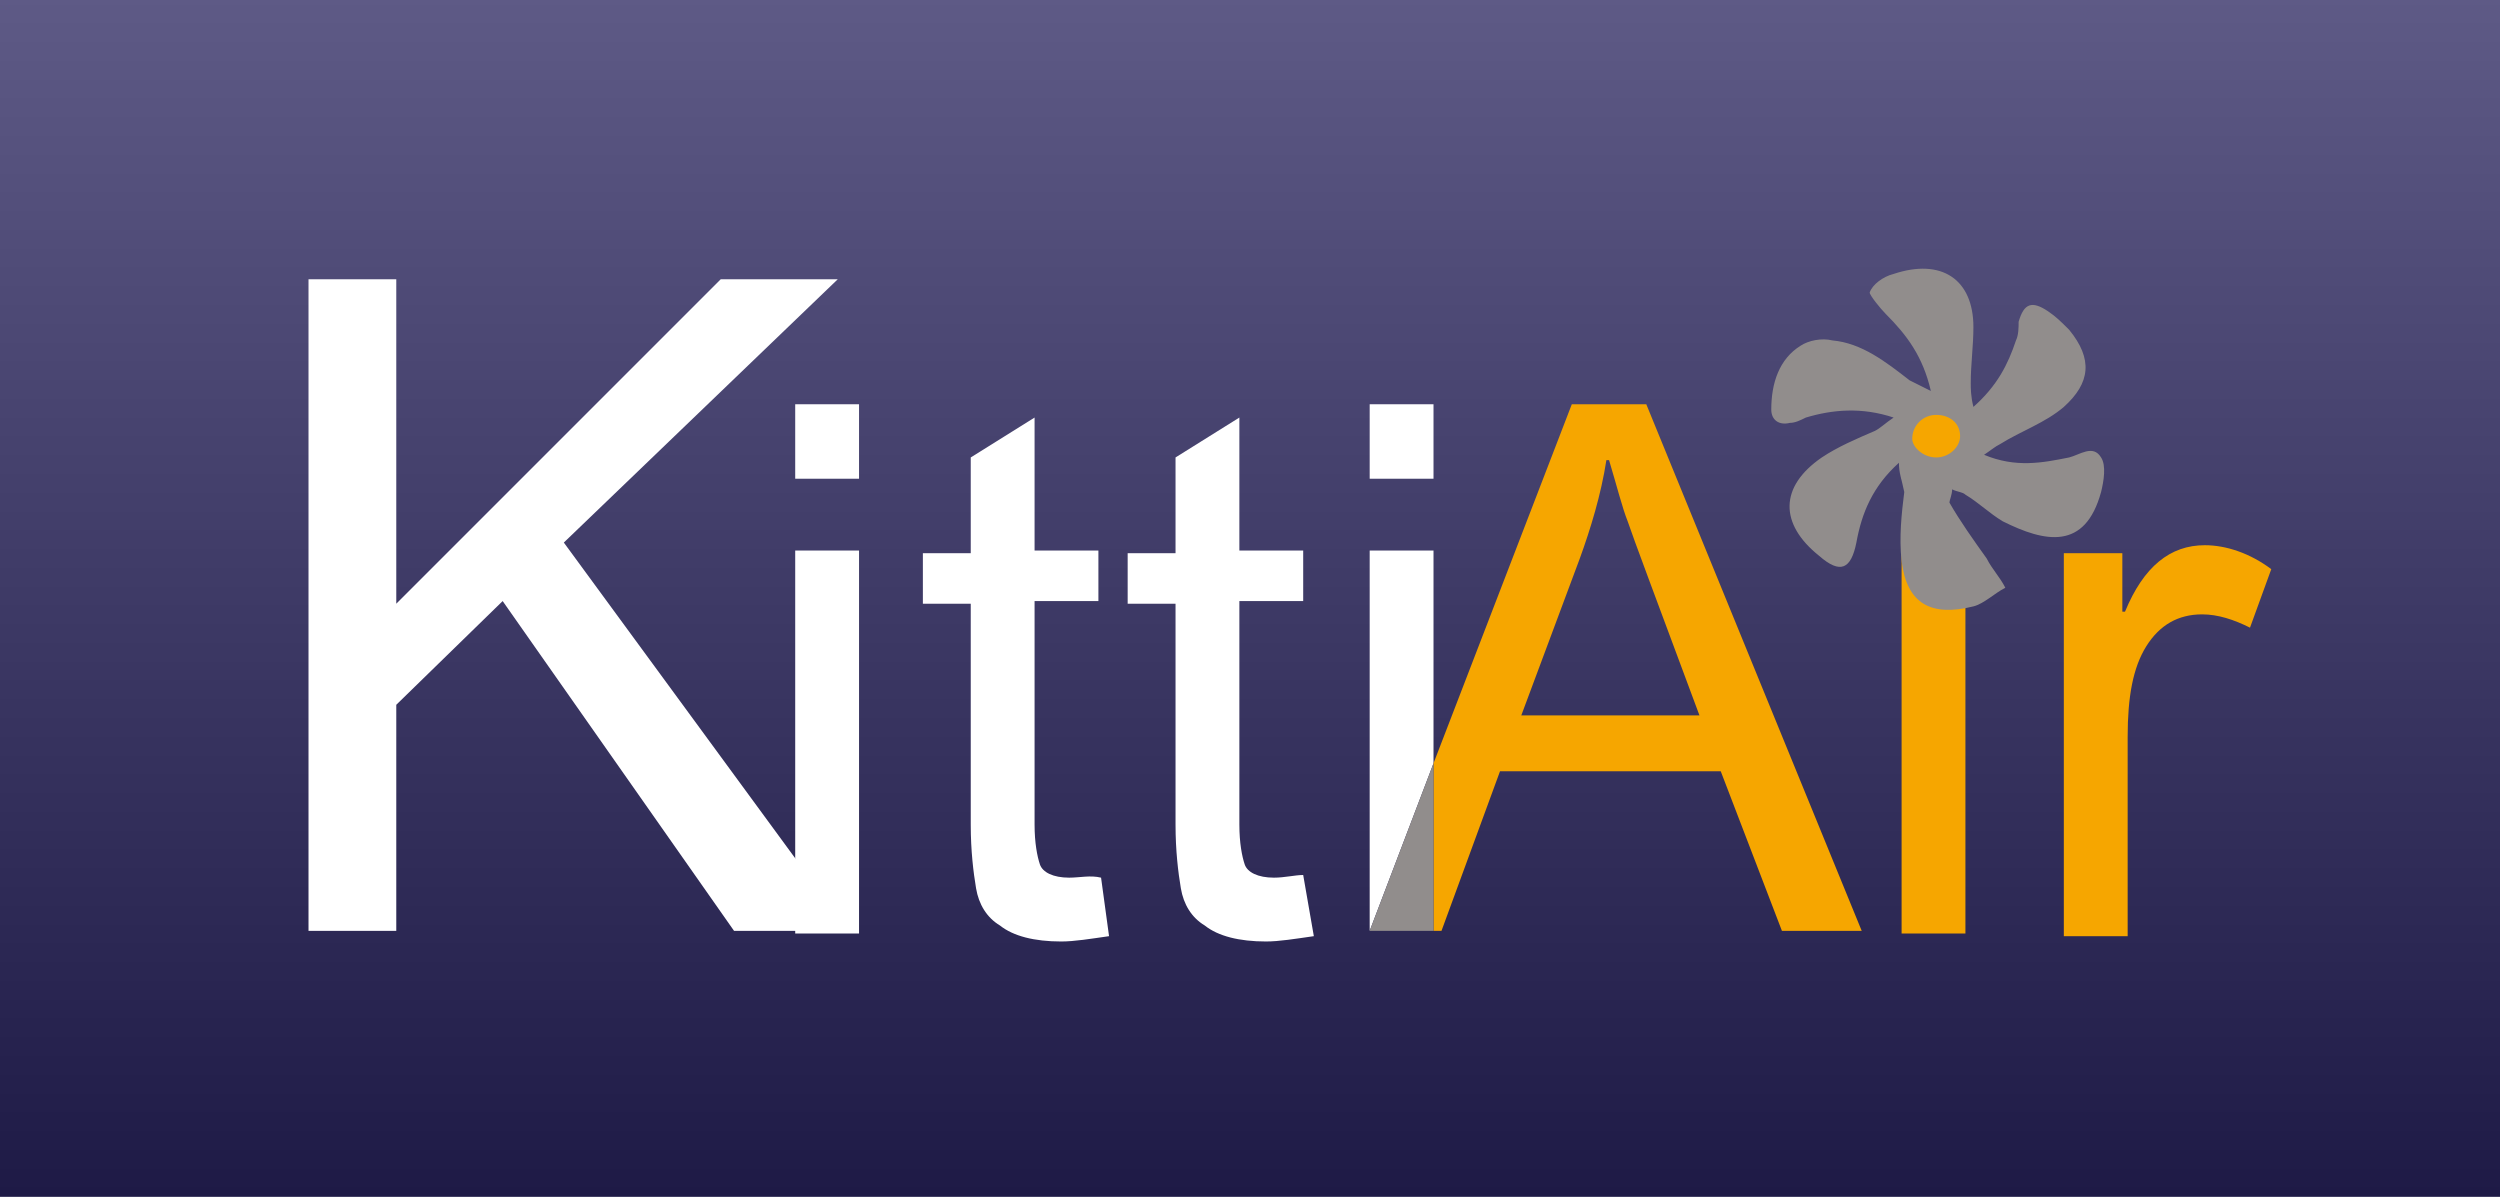
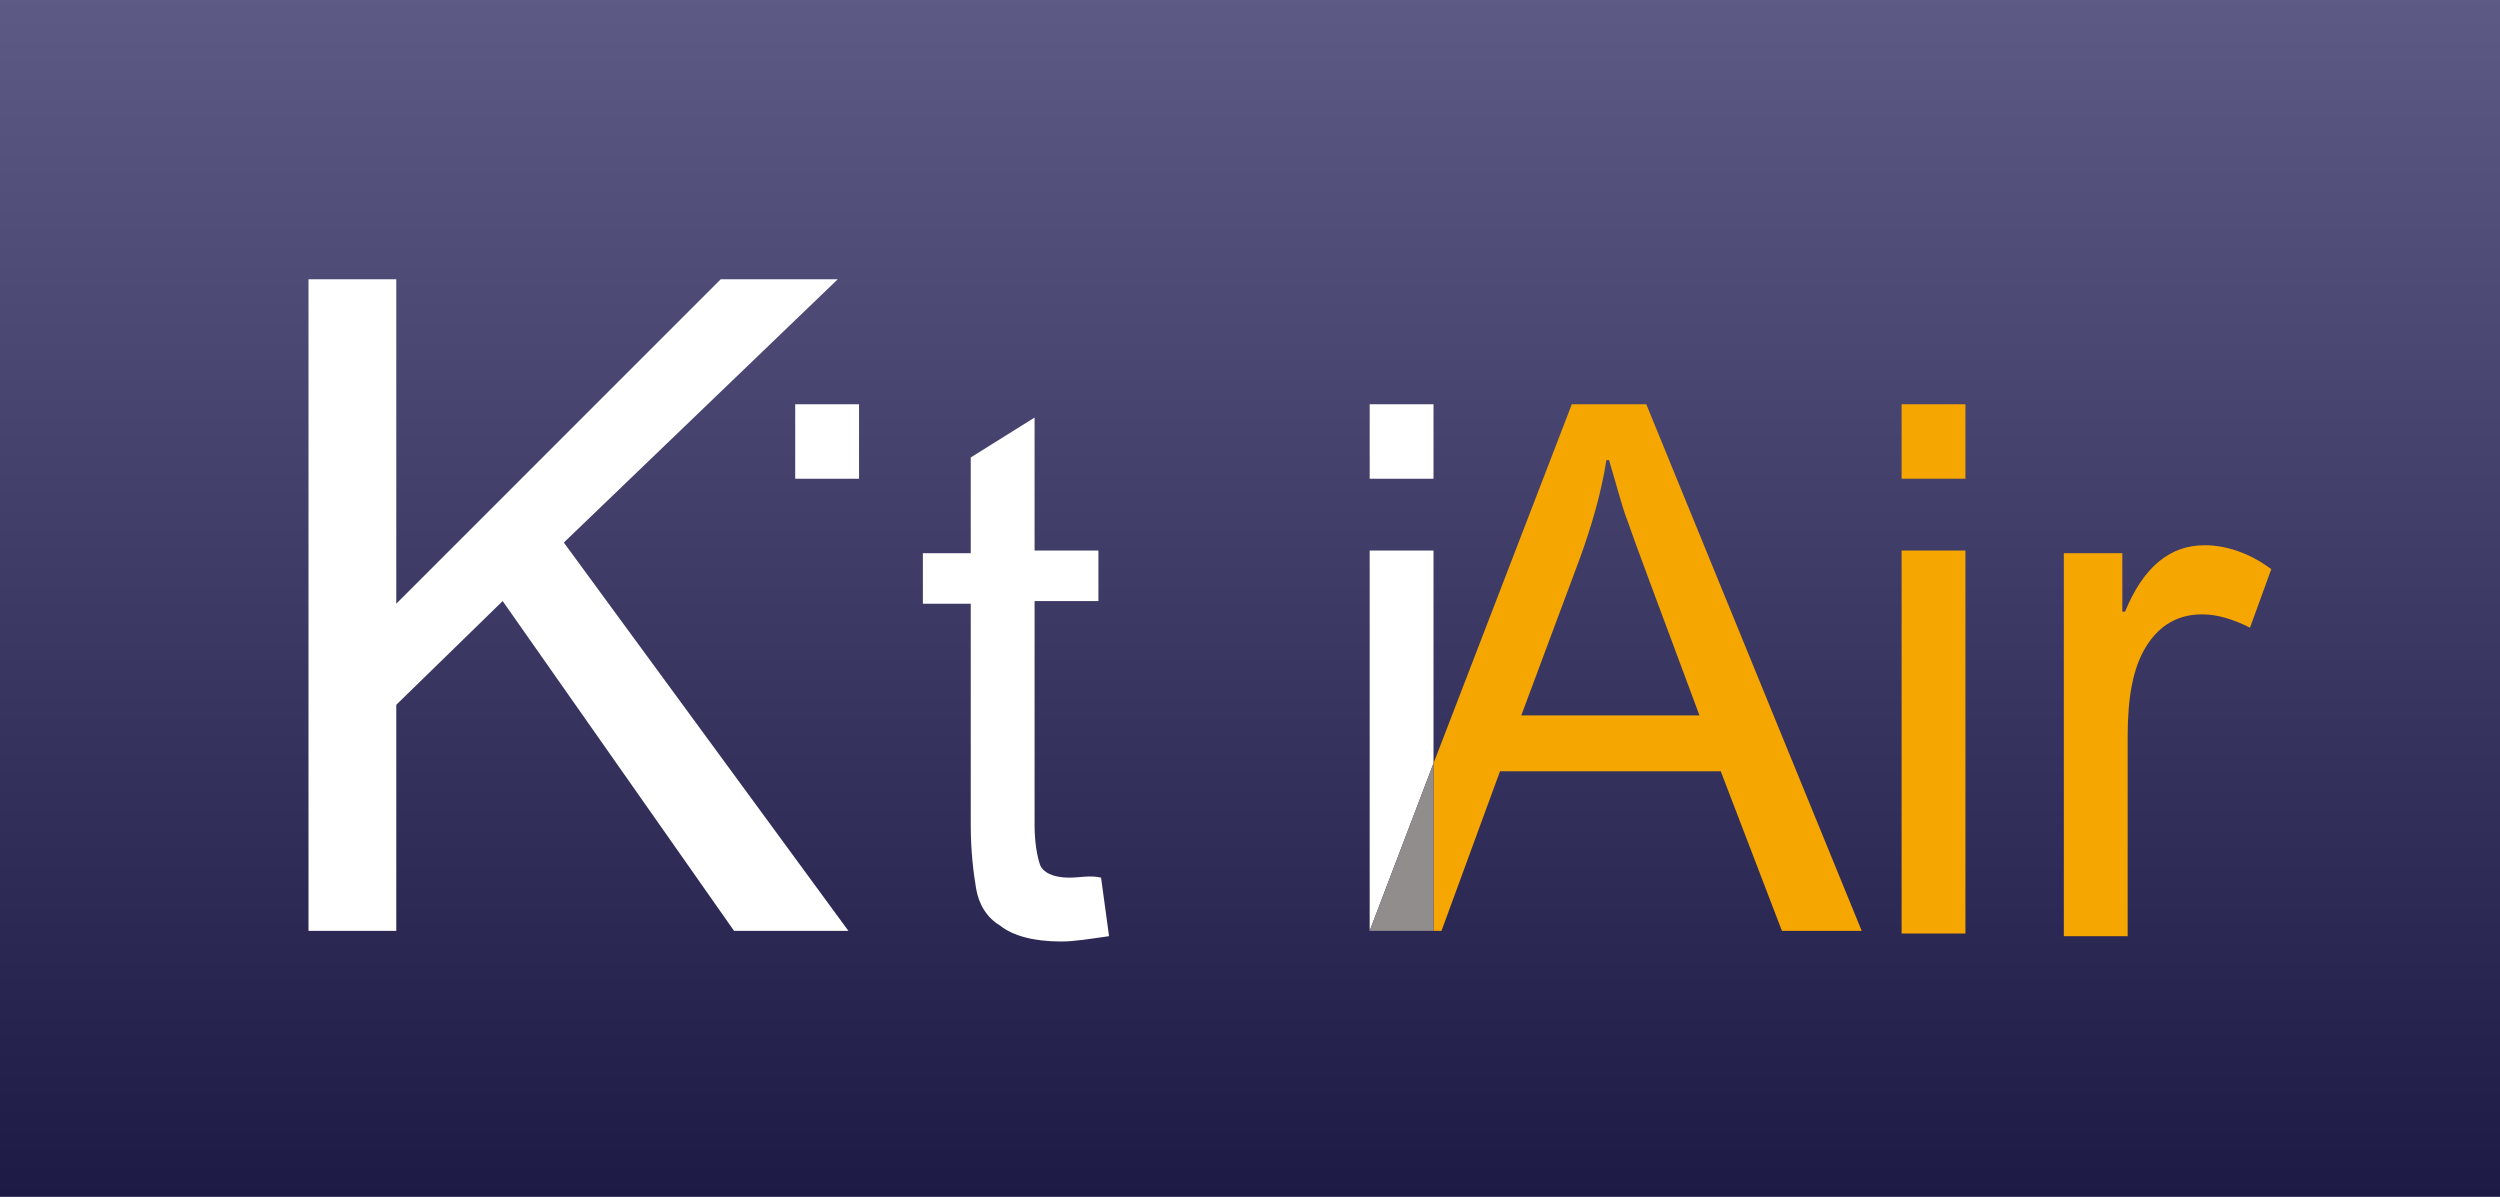
<svg xmlns="http://www.w3.org/2000/svg" version="1.1" id="Layer_1" x="0px" y="0px" viewBox="0 0 94 45" style="enable-background:new 0 0 94 45;" xml:space="preserve">
  <style type="text/css">
	.st0{fill:#28235D;}
	.st1{opacity:0.25;fill:url(#SVGID_1_);}
	.st2{fill:#F6A600;}
	.st3{fill:none;}
	.st4{fill:#FFFFFF;}
	.st5{fill:#918D8C;}
	.st6{fill-rule:evenodd;clip-rule:evenodd;fill:#918D8C;}
</style>
  <g>
    <rect class="st0" width="94" height="45" />
    <linearGradient id="SVGID_1_" gradientUnits="userSpaceOnUse" x1="414.577" y1="1096.191" x2="459.577" y2="1096.191" gradientTransform="matrix(0 1 -1 0 1143.191 -414.577)">
      <stop offset="0" style="stop-color:#FFFFFF" />
      <stop offset="1" style="stop-color:#000000" />
    </linearGradient>
    <rect class="st1" width="94" height="45" />
    <g>
      <rect x="71.5" y="15.2" class="st2" width="2.4" height="2.8" />
      <path class="st2" d="M82.9,20.5c-1.3,0-2.3,0.8-3,2.5h-0.1v-2.2h-2.2v14.4H80v-7.5c0-1.5,0.2-2.6,0.7-3.4c0.5-0.8,1.2-1.2,2.1-1.2    c0.6,0,1.2,0.2,1.8,0.5l0.8-2.2C84.6,20.8,83.7,20.5,82.9,20.5z" />
      <rect x="71.5" y="20.7" class="st2" width="2.4" height="14.4" />
      <path class="st3" d="M60.5,17.3L60.5,17.3c-0.3,1.3-0.7,2.6-1.1,3.7l-2.2,5.9h6.7c-1.6-4.3-2.5-6.7-2.7-7.3    C61,19,60.7,18.3,60.5,17.3z" />
      <polygon class="st4" points="31.5,10.5 27.1,10.5 14.9,22.7 14.9,10.5 11.6,10.5 11.6,35 14.9,35 14.9,26.5 18.9,22.6 27.6,35     31.9,35 21.2,20.4   " />
-       <rect x="29.9" y="20.7" class="st4" width="2.4" height="14.4" />
      <rect x="29.9" y="15.2" class="st4" width="2.4" height="2.8" />
      <path class="st4" d="M40.2,33c-0.6,0-1-0.2-1.1-0.5c-0.1-0.3-0.2-0.8-0.2-1.5v-8.4h2.4v-1.9h-2.4v-5l-2.4,1.5v3.6h-1.8v1.9h1.8    v8.3c0,1,0.1,1.8,0.2,2.4c0.1,0.6,0.4,1.1,0.9,1.4c0.5,0.4,1.3,0.6,2.3,0.6c0.5,0,1.1-0.1,1.8-0.2l-0.3-2.2    C41,32.9,40.6,33,40.2,33z" />
-       <path class="st4" d="M47.9,33c-0.6,0-1-0.2-1.1-0.5c-0.1-0.3-0.2-0.8-0.2-1.5v-8.4H49v-1.9h-2.4v-5l-2.4,1.5v3.6h-1.8v1.9h1.8v8.3    c0,1,0.1,1.8,0.2,2.4c0.1,0.6,0.4,1.1,0.9,1.4c0.5,0.4,1.3,0.6,2.3,0.6c0.5,0,1.1-0.1,1.8-0.2L49,32.9C48.7,32.9,48.3,33,47.9,33z    " />
      <rect x="51.5" y="15.2" class="st4" width="2.4" height="2.8" />
      <polygon class="st4" points="53.9,20.7 51.5,20.7 51.5,35 53.9,28.7   " />
      <path class="st2" d="M59.1,15.2l-5.2,13.5V35h0.3l2.2-6h8.3l2.3,6h3l-8.1-19.8H59.1z M57.2,26.9l2.2-5.9c0.4-1.1,0.8-2.4,1-3.7    h0.1c0.3,1,0.5,1.8,0.7,2.3c0.2,0.6,1.1,3,2.7,7.3H57.2z" />
      <polygon class="st2" points="51.5,35 51.5,35 51.5,35   " />
      <polygon class="st5" points="51.5,35 51.5,35 53.9,35 53.9,28.7   " />
-       <path class="st6" d="M71.4,17.4c-1,0.9-1.4,1.9-1.6,3c-0.2,1-0.6,1.2-1.4,0.5c-1.5-1.2-1.5-2.6,0.1-3.7c0.6-0.4,1.3-0.7,2-1    c0.2-0.1,0.4-0.3,0.7-0.5c-1.2-0.4-2.3-0.3-3.3,0c-0.2,0.1-0.4,0.2-0.6,0.2c-0.4,0.1-0.7-0.1-0.7-0.5c0-1,0.3-1.9,1.1-2.4    c0.3-0.2,0.8-0.3,1.2-0.2c1.1,0.1,2,0.8,2.9,1.5c0.2,0.1,0.4,0.2,0.8,0.4c-0.3-1.3-0.9-2.1-1.7-2.9c-0.2-0.2-0.6-0.7-0.6-0.8    c0.1-0.3,0.5-0.6,0.9-0.7c1.8-0.6,3,0.2,3,2c0,0.7-0.1,1.4-0.1,2.1c0,0.2,0,0.5,0.1,0.9c0.9-0.8,1.3-1.6,1.6-2.5    c0.1-0.2,0.1-0.5,0.1-0.7c0.2-0.7,0.5-0.8,1.1-0.4c0.3,0.2,0.5,0.4,0.8,0.7c0.9,1.1,0.8,2-0.2,2.9c-0.7,0.6-1.6,0.9-2.4,1.4    c-0.2,0.1-0.3,0.2-0.6,0.4c1.2,0.5,2.2,0.3,3.2,0.1c0.4-0.1,0.9-0.5,1.2,0c0.2,0.3,0.1,0.9,0,1.3c-0.6,2.2-2.1,1.9-3.7,1.1    c-0.5-0.3-0.9-0.7-1.4-1c-0.1-0.1-0.3-0.1-0.5-0.2c0,0.2-0.1,0.4-0.1,0.5c0.4,0.7,0.9,1.4,1.4,2.1c0.2,0.4,0.5,0.7,0.7,1.1    c-0.4,0.2-0.8,0.6-1.2,0.7c-1.6,0.4-2.5-0.1-2.7-1.7c-0.1-0.9,0-1.8,0.1-2.6C71.5,18,71.4,17.8,71.4,17.4z M72.8,17.2    c0.5,0,0.9-0.4,0.9-0.8c0-0.5-0.4-0.8-0.9-0.8c-0.5,0-0.9,0.4-0.9,0.9C71.9,16.8,72.3,17.2,72.8,17.2z" />
    </g>
  </g>
</svg>